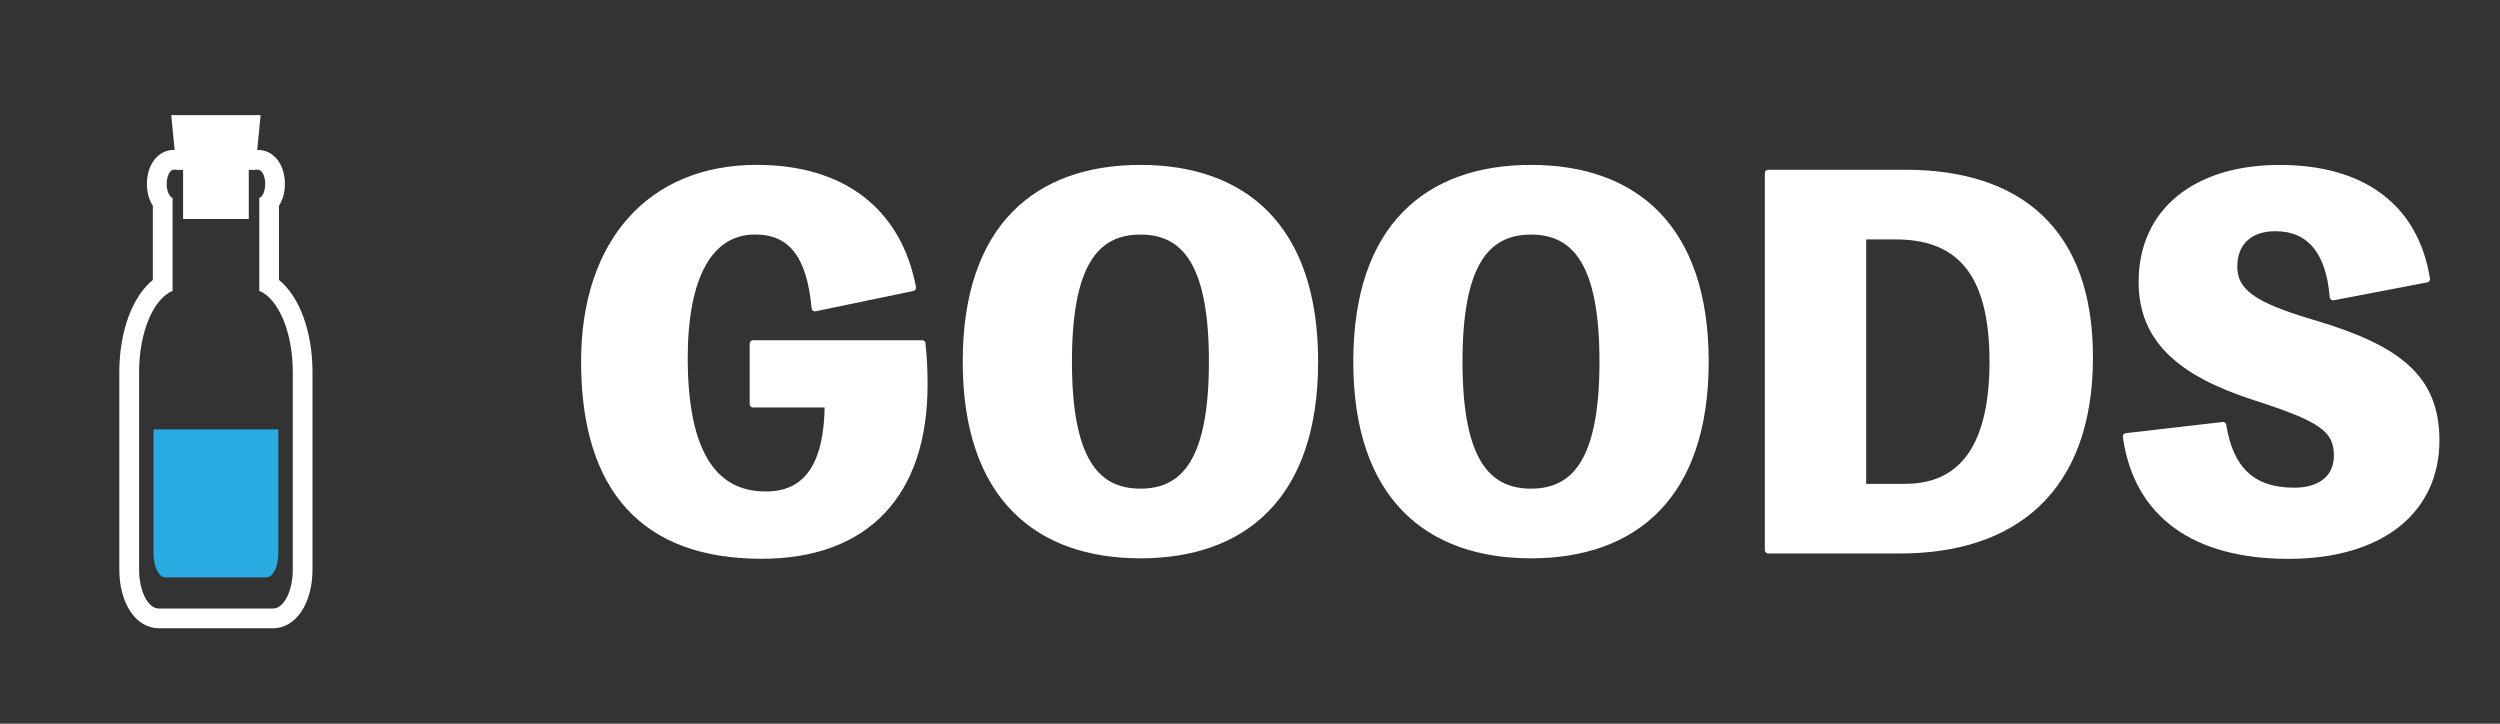
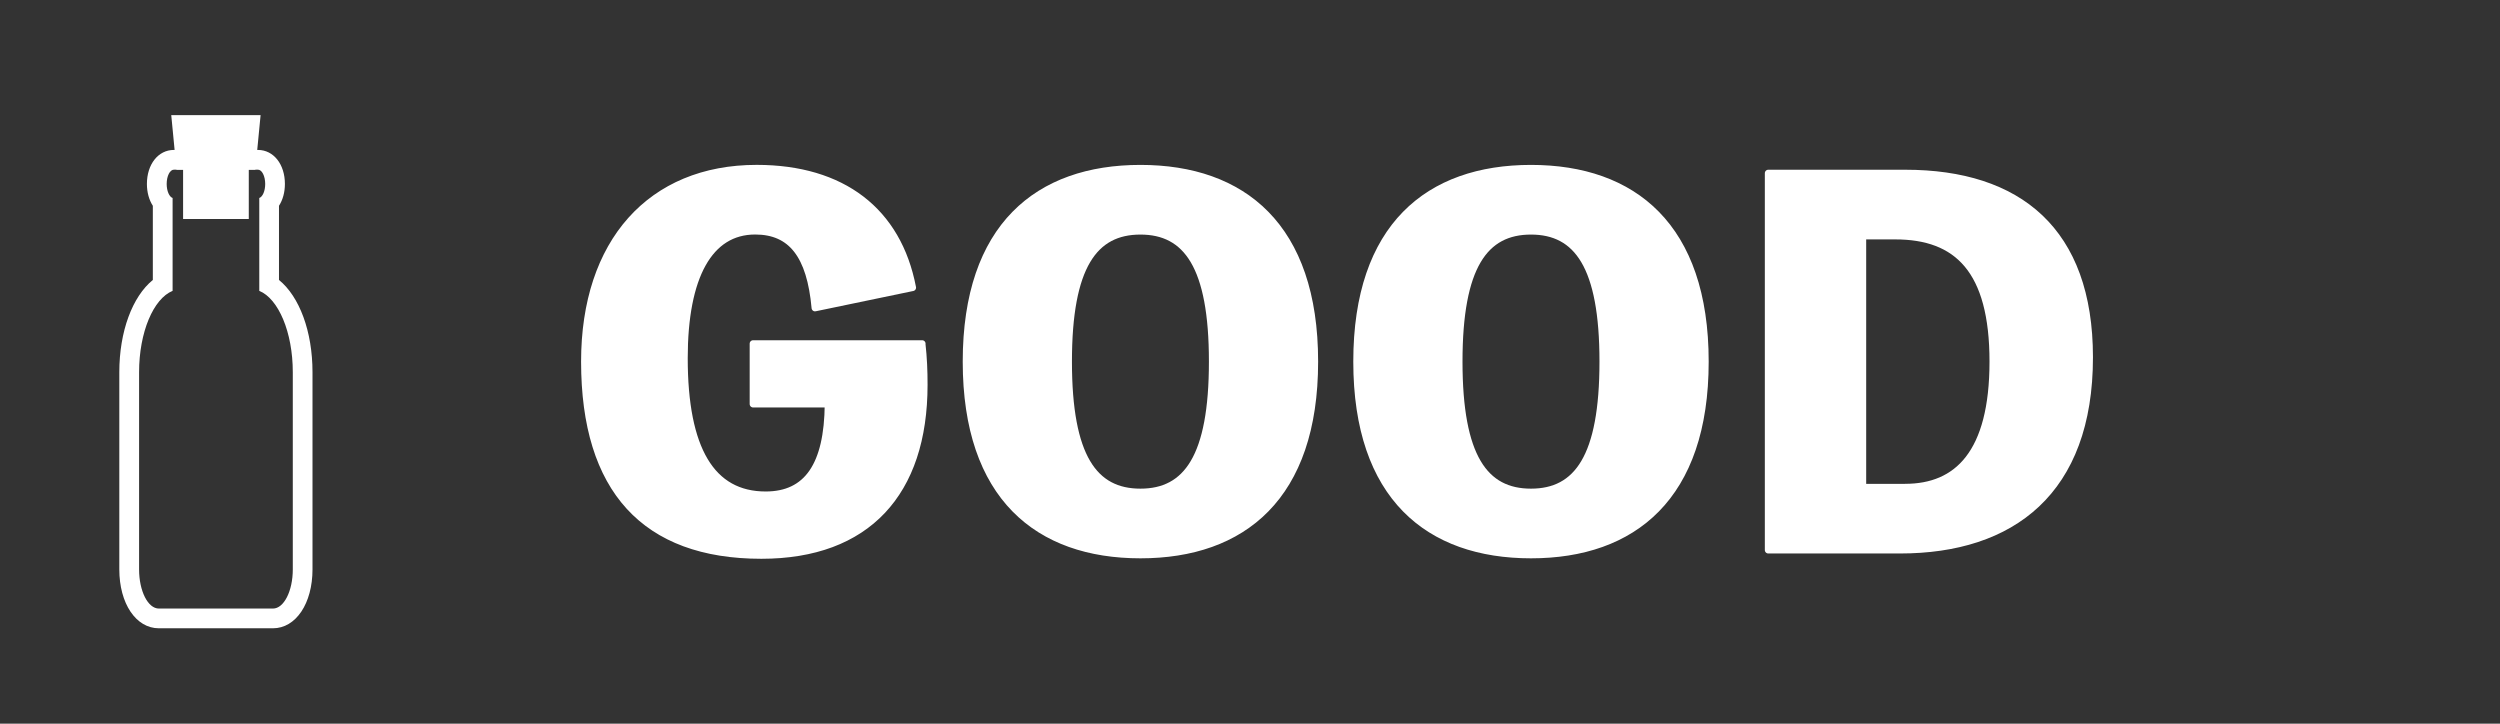
<svg xmlns="http://www.w3.org/2000/svg" id="_レイヤー_1" data-name="レイヤー 1" version="1.1" viewBox="0 0 760 220">
  <rect x="0" y="0" width="760" height="220" fill="#333333" stroke="none" />
  <defs>
    <style>
      .cls-1, .cls-2 {
        stroke-width: 0px;
      }

      .cls-1, .cls-3 {
        fill: #fff;
      }

      .cls-2 {
        fill: #29abe2;
      }

      .cls-3 {
        stroke: #fff;
        stroke-linecap: round;
        stroke-linejoin: round;
        stroke-width: 2.08px;
      }
    </style>
  </defs>
  <g>
    <g>
      <path class="cls-1" d="M78.42,51.58c1.21,0,2.2,1.94,2.2,4.34,0,2.13-.77,3.9-1.8,4.27v28.23c5.81,2.37,10.19,12.55,10.19,24.74v59.93c0,6.58-2.7,11.91-6.03,11.91h-34.68c-3.33,0-6.02-5.33-6.02-11.91v-59.93c0-12.19,4.37-22.37,10.19-24.74v-28.23c-1.02-.37-1.8-2.14-1.8-4.27,0-2.4.98-4.34,2.2-4.34h25.56M78.42,45.58h-25.56c-4.75,0-8.2,4.35-8.2,10.34,0,2.55.65,4.86,1.8,6.64v22.55c-6.22,5.07-10.19,15.65-10.19,28.05v59.93c0,10.38,5.06,17.91,12.02,17.91h34.68c6.97,0,12.03-7.53,12.03-17.91v-59.93c0-12.4-3.96-22.99-10.19-28.05v-22.55c1.15-1.78,1.8-4.09,1.8-6.64,0-5.99-3.45-10.34-8.2-10.34h0Z" />
      <polygon class="cls-1" points="52.06 35 53.66 51.58 55.66 51.58 55.66 66.58 75.63 66.58 75.63 51.58 77.62 51.58 79.22 35 52.06 35" />
    </g>
-     <path class="cls-2" d="M46.67,130.53v37.8c0,3.98,1.63,7.2,3.64,7.2h30.66c2.01,0,3.64-3.23,3.64-7.2v-37.8h-37.95Z" />
  </g>
  <g>
    <path class="cls-3" d="M280.3,104.49c.48,4.41.64,8.08.64,12.49,0,32.9-17.4,51.85-49.47,51.85-35.43,0-53.78-19.98-53.78-58.91,0-36.28,20.11-58.76,52.35-58.76,26.01,0,42.93,12.93,47.4,36.28l-29.68,6.17c-1.44-16.01-7.18-23.36-18.19-23.36-13.88,0-21.54,13.66-21.54,38.63,0,27.76,8.3,41.57,24.74,41.57,12.61,0,18.83-8.96,18.99-27.62h-22.82v-18.36h51.39Z" />
    <path class="cls-3" d="M399.67,109.93c0,41.13-21.86,58.76-52.98,58.76s-52.98-17.63-52.98-58.76,21.86-58.76,52.98-58.76,52.98,17.63,52.98,58.76ZM368.55,109.93c0-29.08-7.82-39.66-21.86-39.66s-21.86,10.58-21.86,39.66,7.82,39.66,21.86,39.66,21.86-10.58,21.86-39.66Z" />
    <path class="cls-3" d="M518.4,109.93c0,41.13-21.86,58.76-52.98,58.76s-52.98-17.63-52.98-58.76,21.86-58.76,52.98-58.76,52.98,17.63,52.98,58.76ZM487.28,109.93c0-29.08-7.82-39.66-21.86-39.66s-21.86,10.58-21.86,39.66,7.82,39.66,21.86,39.66,21.86-10.58,21.86-39.66Z" />
    <path class="cls-3" d="M579.2,52.64c34.47,0,56.02,17.48,56.02,55.97,0,40.84-23.62,58.61-57.61,58.61h-40.06V52.64h41.65ZM579.2,148.12c15.8,0,26.65-10.28,26.65-38.19s-10.85-38.19-29.68-38.19h-9.89v76.39h12.93Z" />
-     <path class="cls-3" d="M675.75,129.32c2.08,12.93,8.46,19.98,21.71,19.98,7.5,0,13.09-3.53,13.09-10.87,0-8.23-5.43-11.46-25.06-17.77-22.66-7.34-34.31-17.48-34.31-34.96,0-21.59,16.6-34.52,41.81-34.52s41.17,11.75,44.69,33.64l-28.41,5.44c-1.12-13.81-7.02-21.01-17.56-21.01-8.14,0-12.61,4.7-12.61,11.75,0,7.79,5.91,11.9,23.78,17.19,26.49,7.79,37.66,16.89,37.66,35.7,0,21.3-16.76,34.96-44.85,34.96s-45.96-12.19-49.31-36.14l29.36-3.38Z" />
  </g>
</svg>